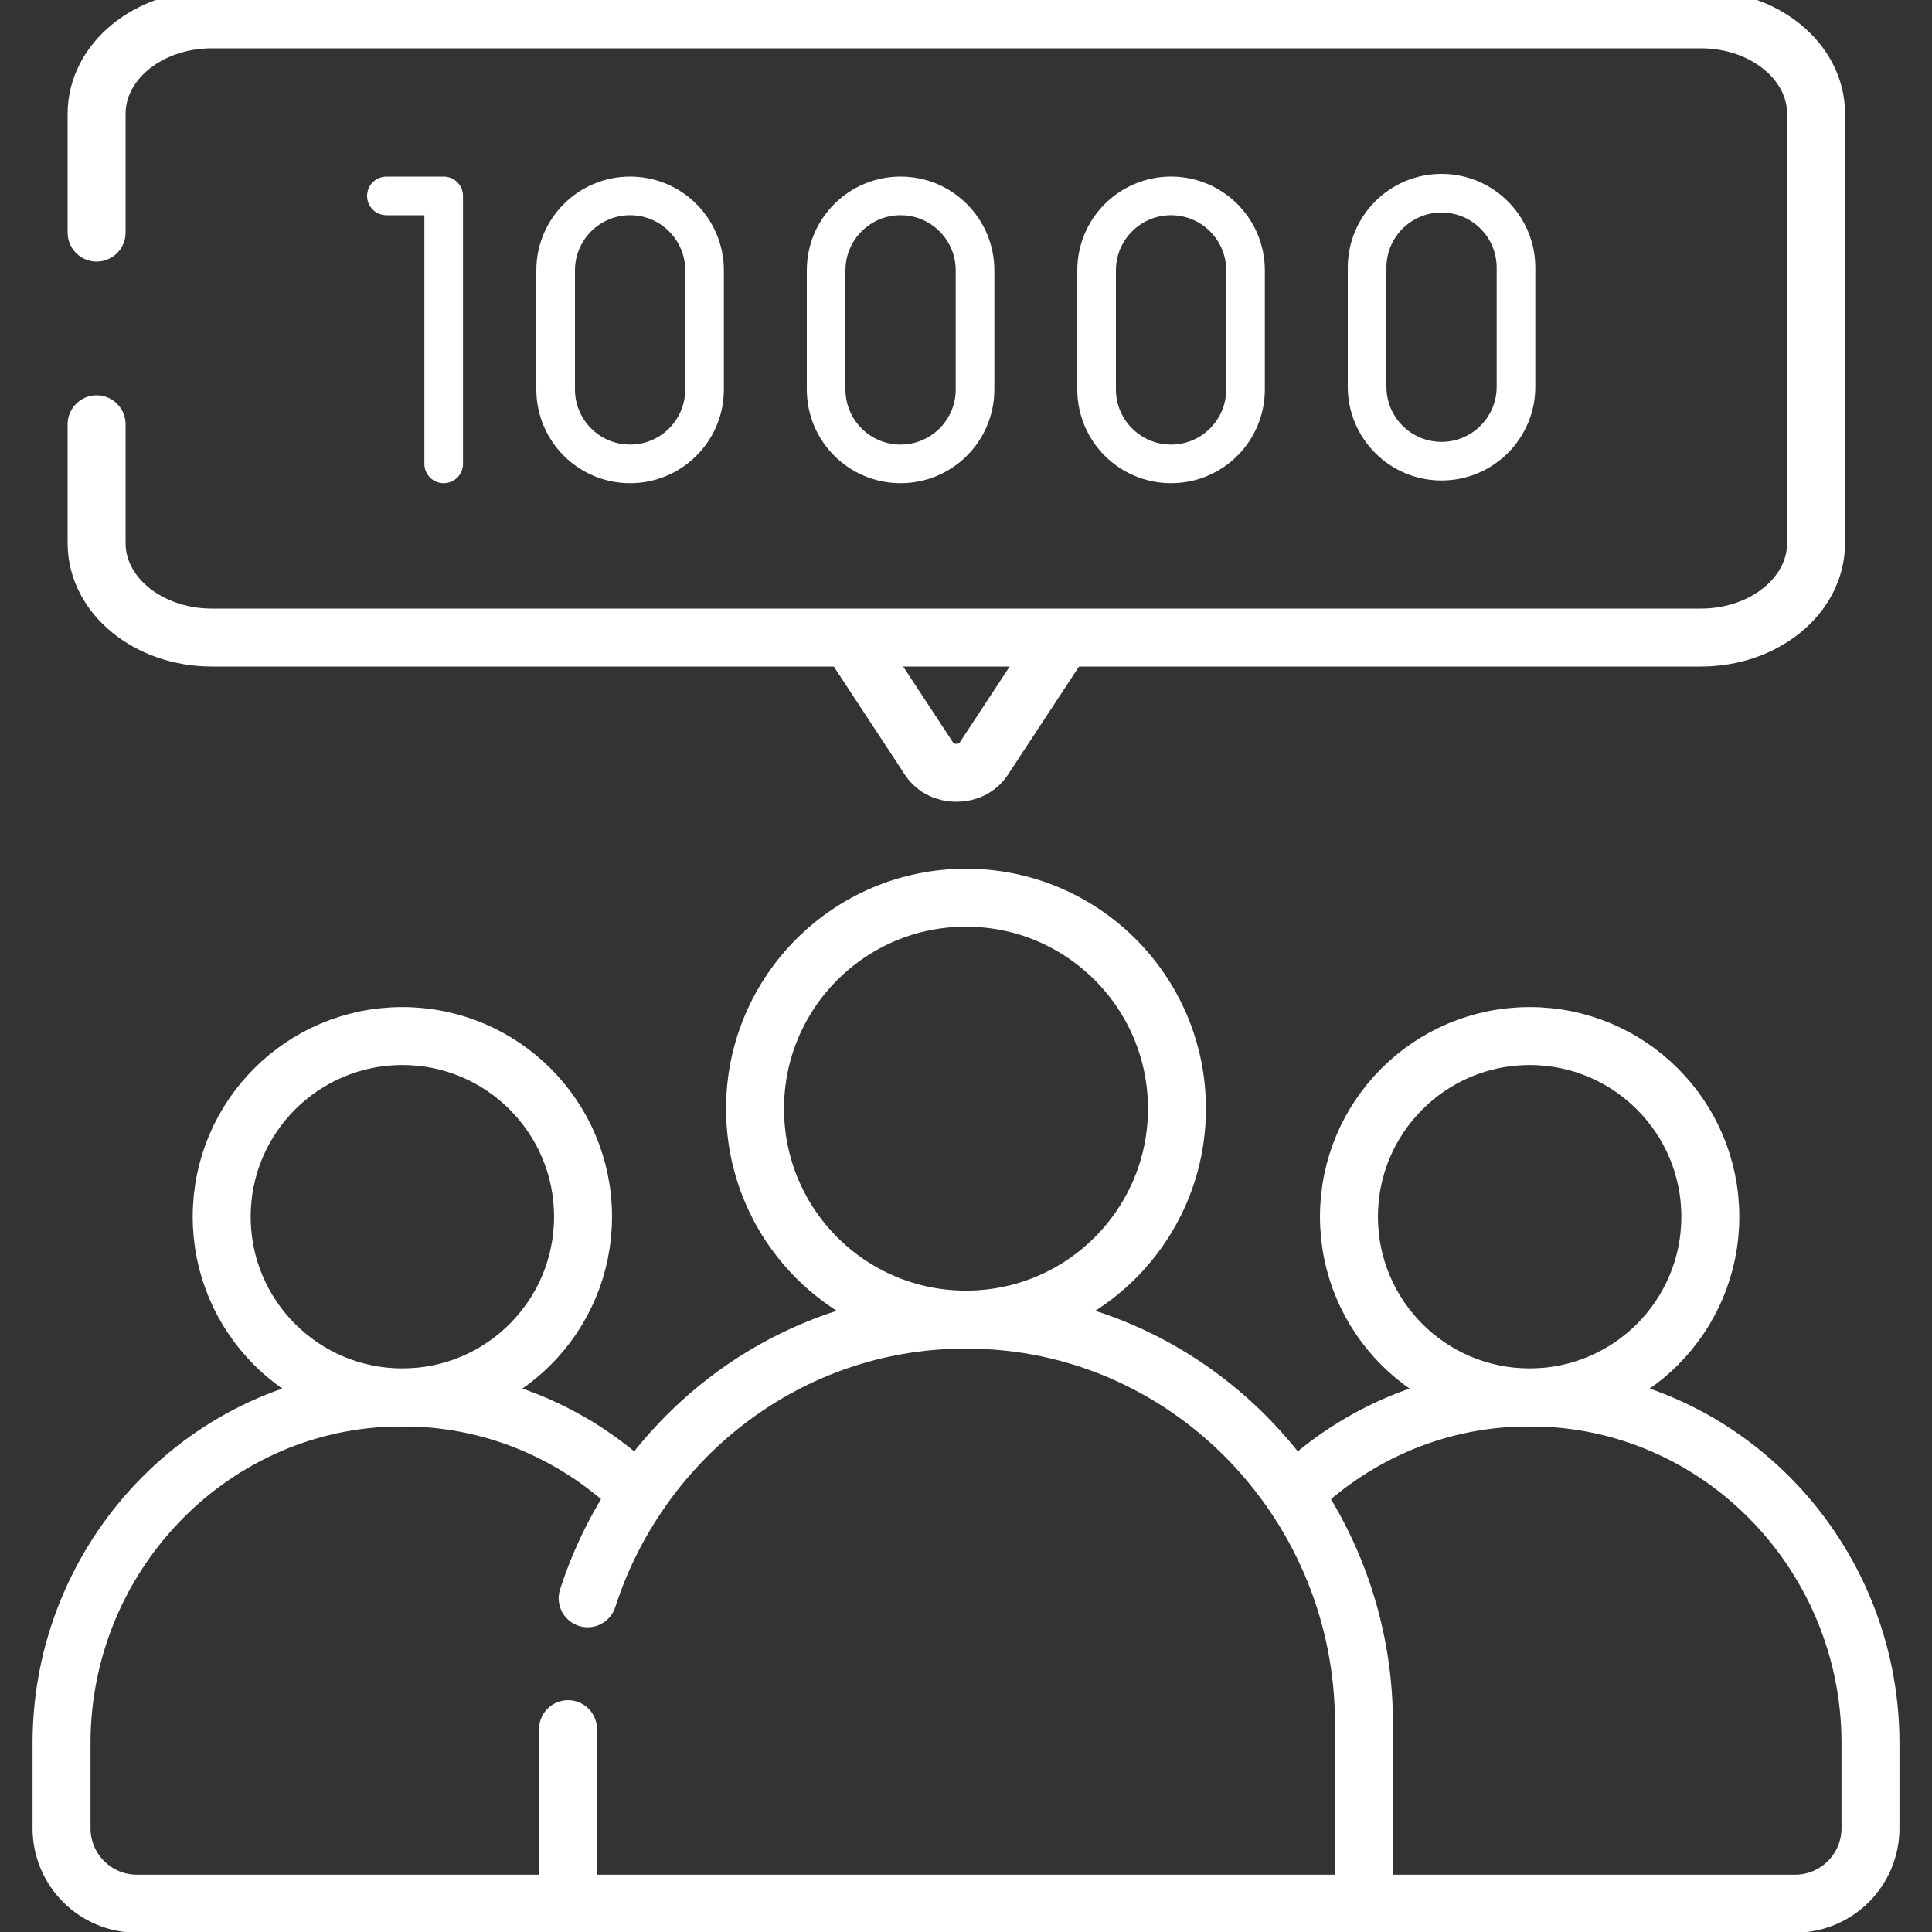
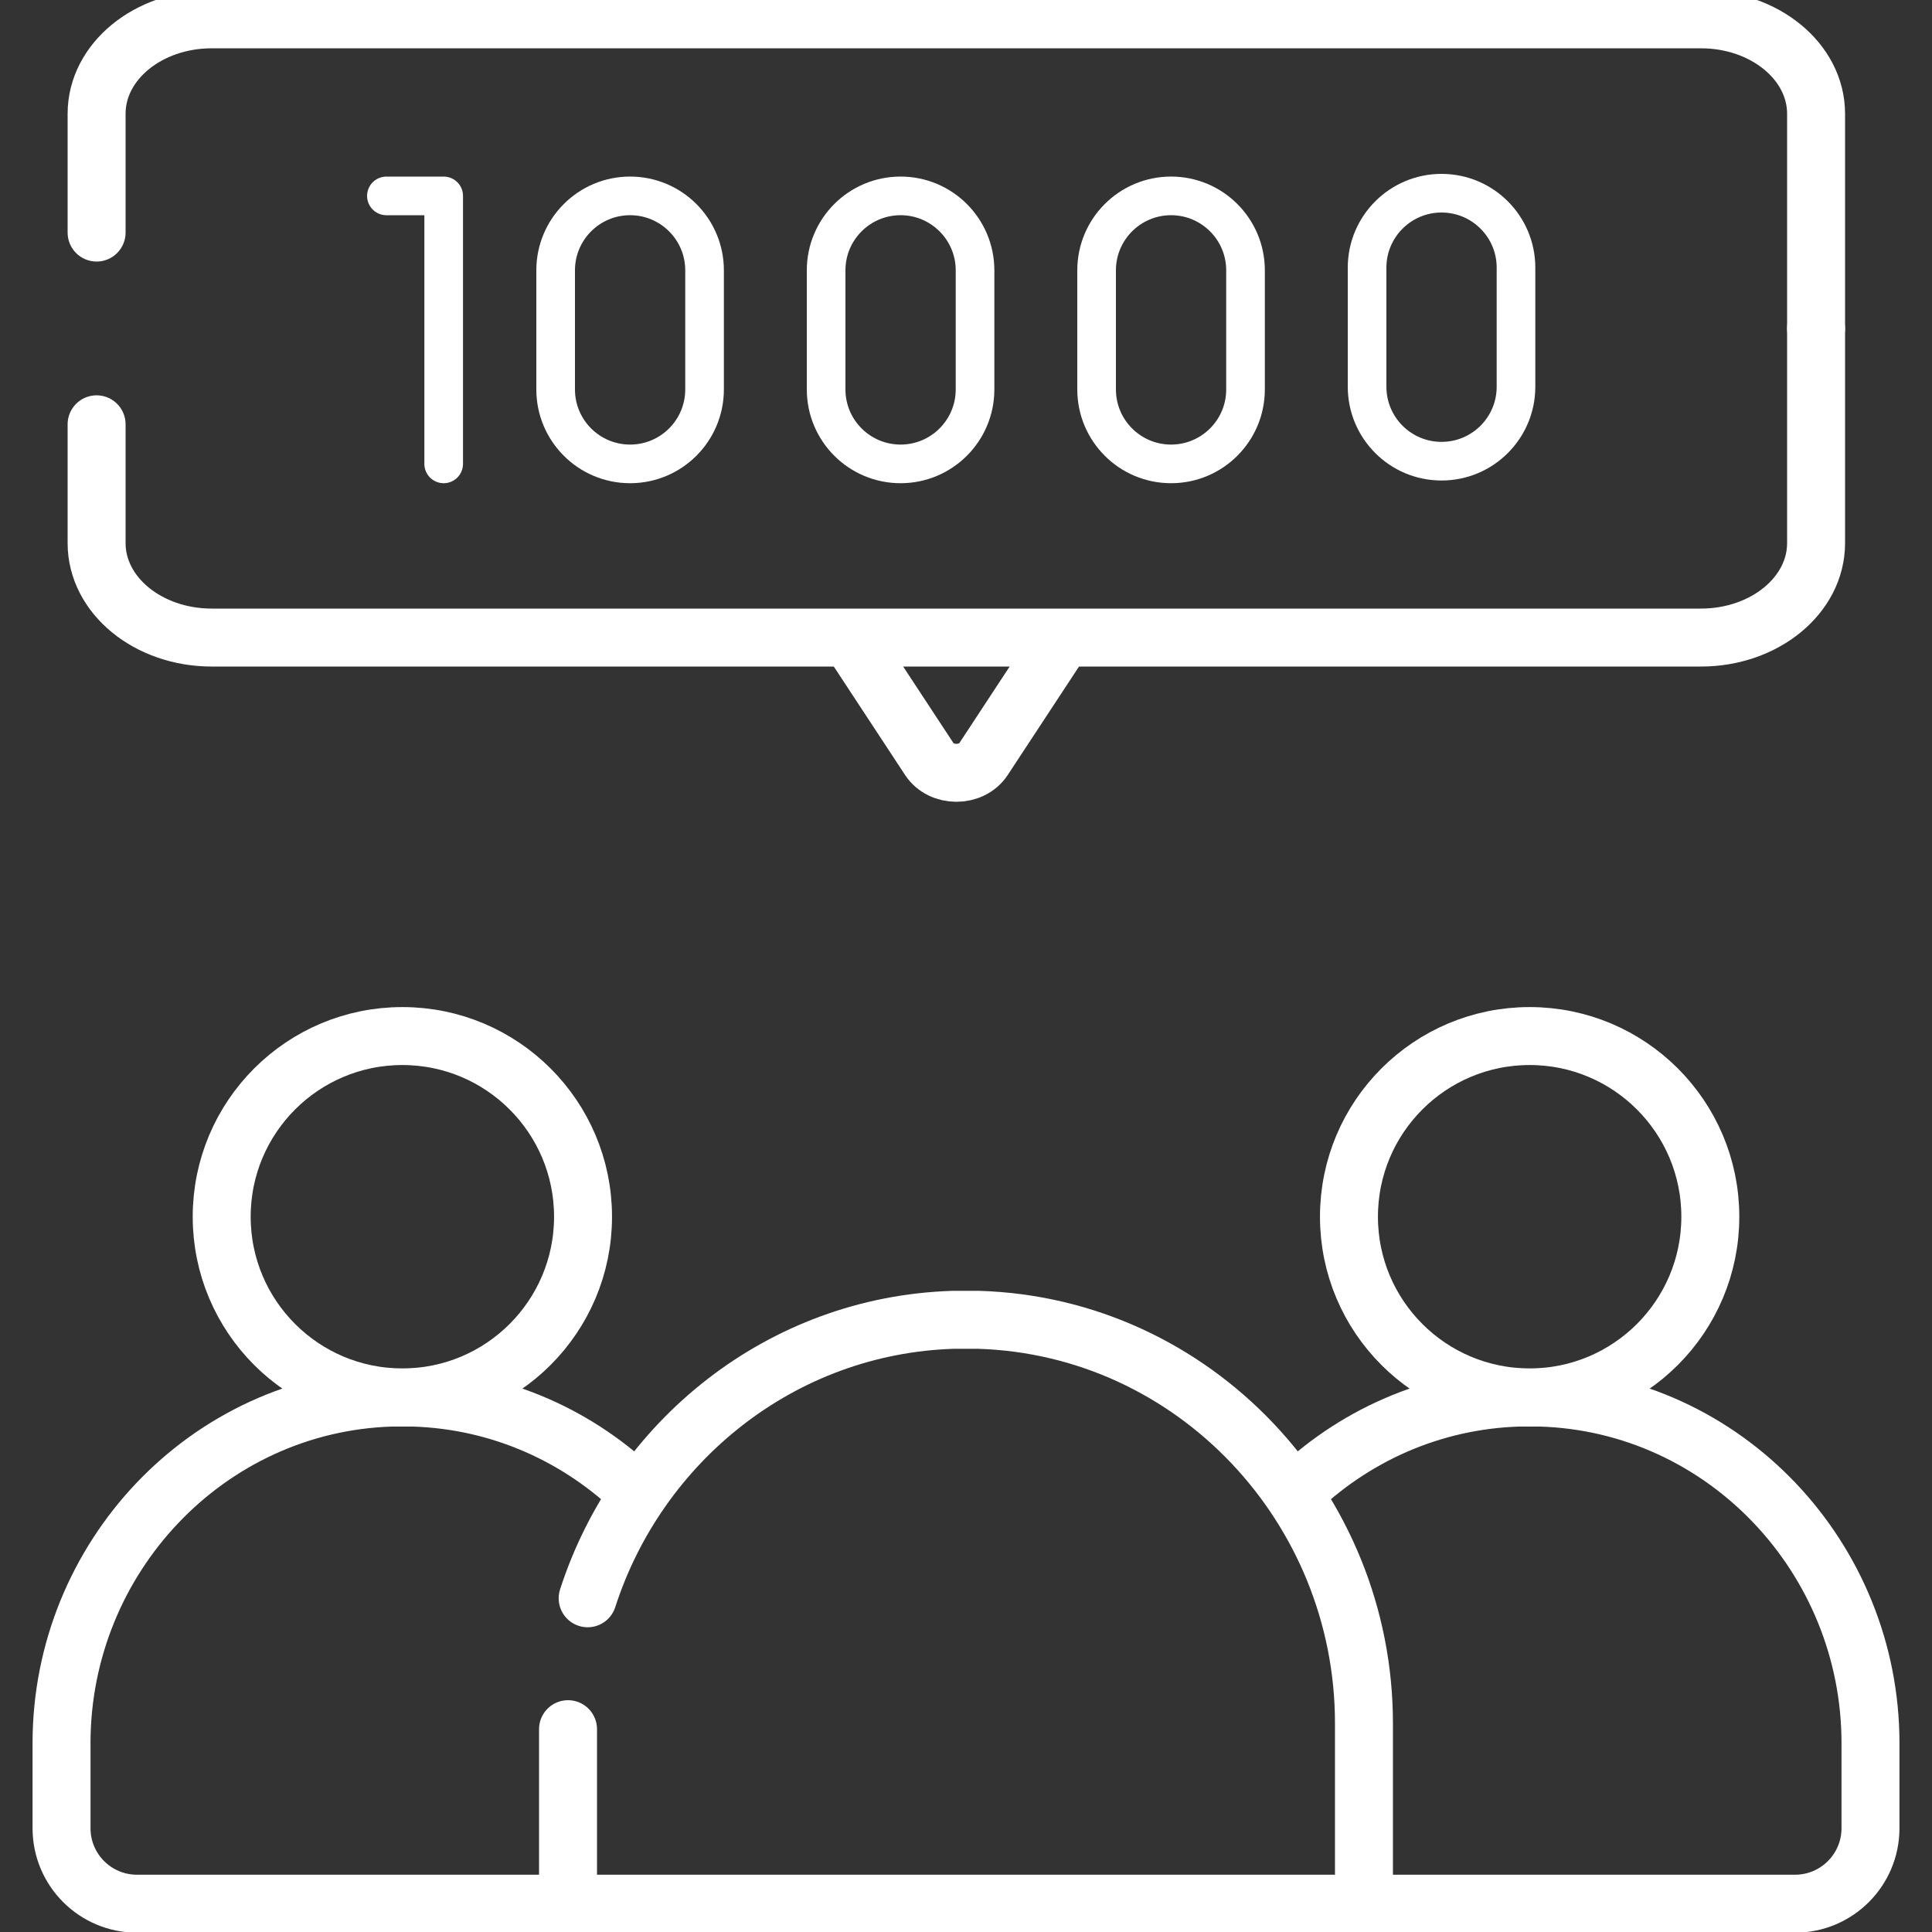
<svg xmlns="http://www.w3.org/2000/svg" width="100" height="100" viewBox="0 0 100 100" fill="none">
  <rect x="0" y="0" width="100" height="100" fill="#333333" stroke="none" />
  <g clip-path="url(#clip0_43_13437)">
    <path d="M20 10.14H22.965V24.011" stroke="white" stroke-width="2" stroke-miterlimit="10" stroke-linecap="round" stroke-linejoin="round" />
    <path d="M36.468 20.157C36.468 22.285 34.742 24.011 32.614 24.011C30.485 24.011 28.76 22.285 28.76 20.157V13.993C28.76 11.865 30.485 10.139 32.614 10.139C34.742 10.139 36.468 11.865 36.468 13.993V20.157Z" stroke="white" stroke-width="2" stroke-miterlimit="10" stroke-linecap="round" stroke-linejoin="round" />
    <path d="M50.468 20.157C50.468 22.285 48.742 24.011 46.614 24.011C44.485 24.011 42.76 22.285 42.76 20.157V13.993C42.76 11.865 44.485 10.139 46.614 10.139C48.742 10.139 50.468 11.865 50.468 13.993V20.157Z" stroke="white" stroke-width="2" stroke-miterlimit="10" stroke-linecap="round" stroke-linejoin="round" />
    <path d="M64.468 20.157C64.468 22.285 62.742 24.011 60.614 24.011C58.485 24.011 56.76 22.285 56.76 20.157V13.993C56.76 11.865 58.485 10.139 60.614 10.139C62.742 10.139 64.468 11.865 64.468 13.993V20.157Z" stroke="white" stroke-width="2" stroke-miterlimit="10" stroke-linecap="round" stroke-linejoin="round" />
    <path d="M78.468 20.017C78.468 22.146 76.742 23.871 74.614 23.871C72.485 23.871 70.76 22.146 70.76 20.017V13.854C70.76 11.725 72.485 10 74.614 10C76.742 10 78.468 11.725 78.468 13.854V20.017Z" stroke="white" stroke-width="2" stroke-miterlimit="10" stroke-linecap="round" stroke-linejoin="round" />
    <path d="M94 17V5.886C94 3.187 91.332 1 88.041 1H10.959C7.668 1 5 3.187 5 5.886V12.038" stroke="white" stroke-width="3" stroke-miterlimit="10" stroke-linecap="round" stroke-linejoin="round" />
    <path d="M94 17V28.114C94 30.813 91.332 33 88.041 33H43H10.959C7.668 33 5 30.813 5 28.114V21.962" stroke="white" stroke-width="3" stroke-miterlimit="10" stroke-linecap="round" stroke-linejoin="round" />
    <path d="M44.196 33.349L48.099 39.288C48.723 40.238 50.284 40.238 50.908 39.288L54.811 33.349" stroke="white" stroke-width="3" stroke-miterlimit="10" stroke-linecap="round" stroke-linejoin="round" />
    <path d="M79.174 72.329C84.339 72.329 88.526 68.142 88.526 62.977C88.526 57.813 84.339 53.626 79.174 53.626C74.009 53.626 69.822 57.813 69.822 62.977C69.822 68.142 74.009 72.329 79.174 72.329Z" stroke="white" stroke-width="3" stroke-miterlimit="10" stroke-linecap="round" stroke-linejoin="round" />
    <path d="M20.826 72.329C25.991 72.329 30.178 68.142 30.178 62.977C30.178 57.813 25.991 53.626 20.826 53.626C15.662 53.626 11.475 57.813 11.475 62.977C11.475 68.142 15.662 72.329 20.826 72.329Z" stroke="white" stroke-width="3" stroke-miterlimit="10" stroke-linecap="round" stroke-linejoin="round" />
-     <path d="M50 68.303C56.031 68.303 60.919 63.415 60.919 57.384C60.919 51.354 56.031 46.465 50 46.465C43.969 46.465 39.081 51.354 39.081 57.384C39.081 63.415 43.969 68.303 50 68.303Z" stroke="white" stroke-width="3" stroke-miterlimit="10" stroke-linecap="round" stroke-linejoin="round" />
    <path d="M70.599 98.535H92.909C95.067 98.535 96.816 96.786 96.816 94.629V90.222C96.816 80.651 89.293 72.628 79.727 72.338H78.622C74.07 72.476 69.982 74.365 66.946 77.338" stroke="white" stroke-width="3" stroke-miterlimit="10" stroke-linejoin="round" />
    <path d="M33.054 77.338C30.018 74.365 25.93 72.476 21.378 72.338H20.274C10.707 72.628 3.185 80.651 3.185 90.222V94.629C3.185 96.786 4.933 98.535 7.091 98.535H29.402" stroke="white" stroke-width="3" stroke-miterlimit="10" stroke-linejoin="round" />
    <path d="M29.401 89.502V98.535H70.598V89.195C70.598 78.02 61.815 68.652 50.645 68.313H49.355C40.432 68.584 33.034 74.615 30.417 82.727" stroke="white" stroke-width="3" stroke-miterlimit="10" stroke-linecap="round" stroke-linejoin="round" />
  </g>
  <defs>
    <clipPath id="clip0_43_13437">
      <rect width="100" height="100" fill="white" />
    </clipPath>
  </defs>
</svg>